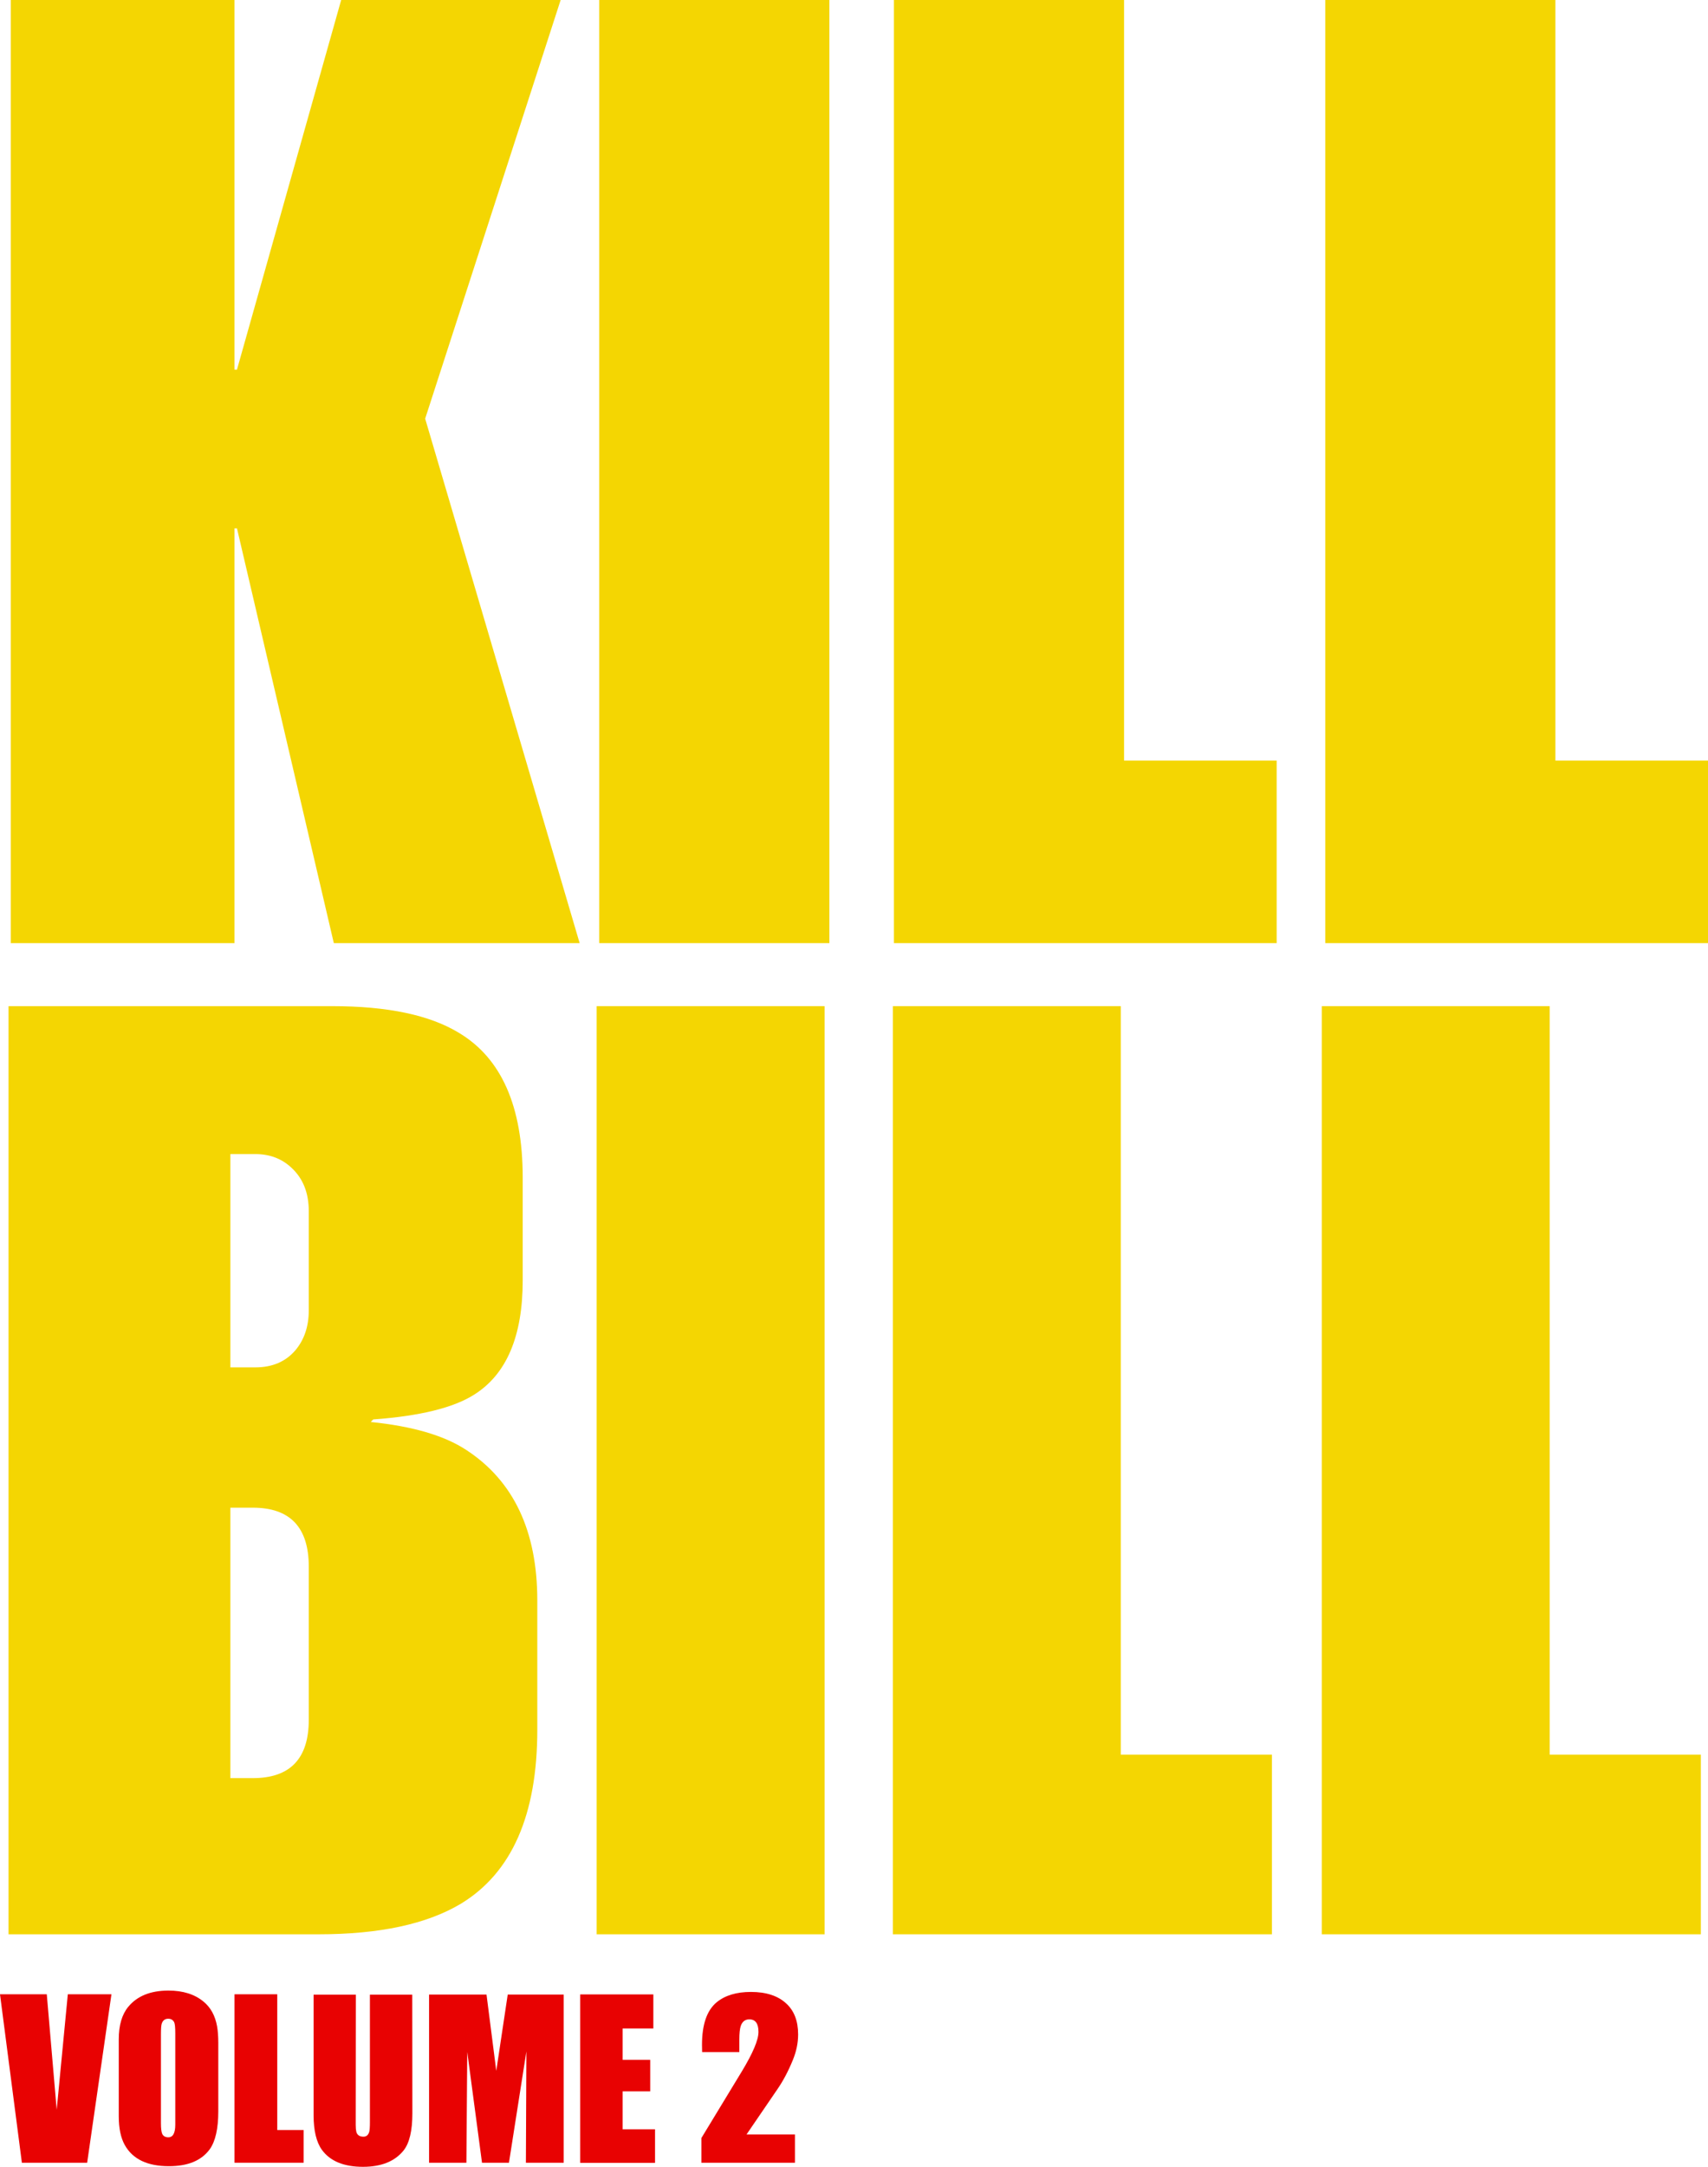
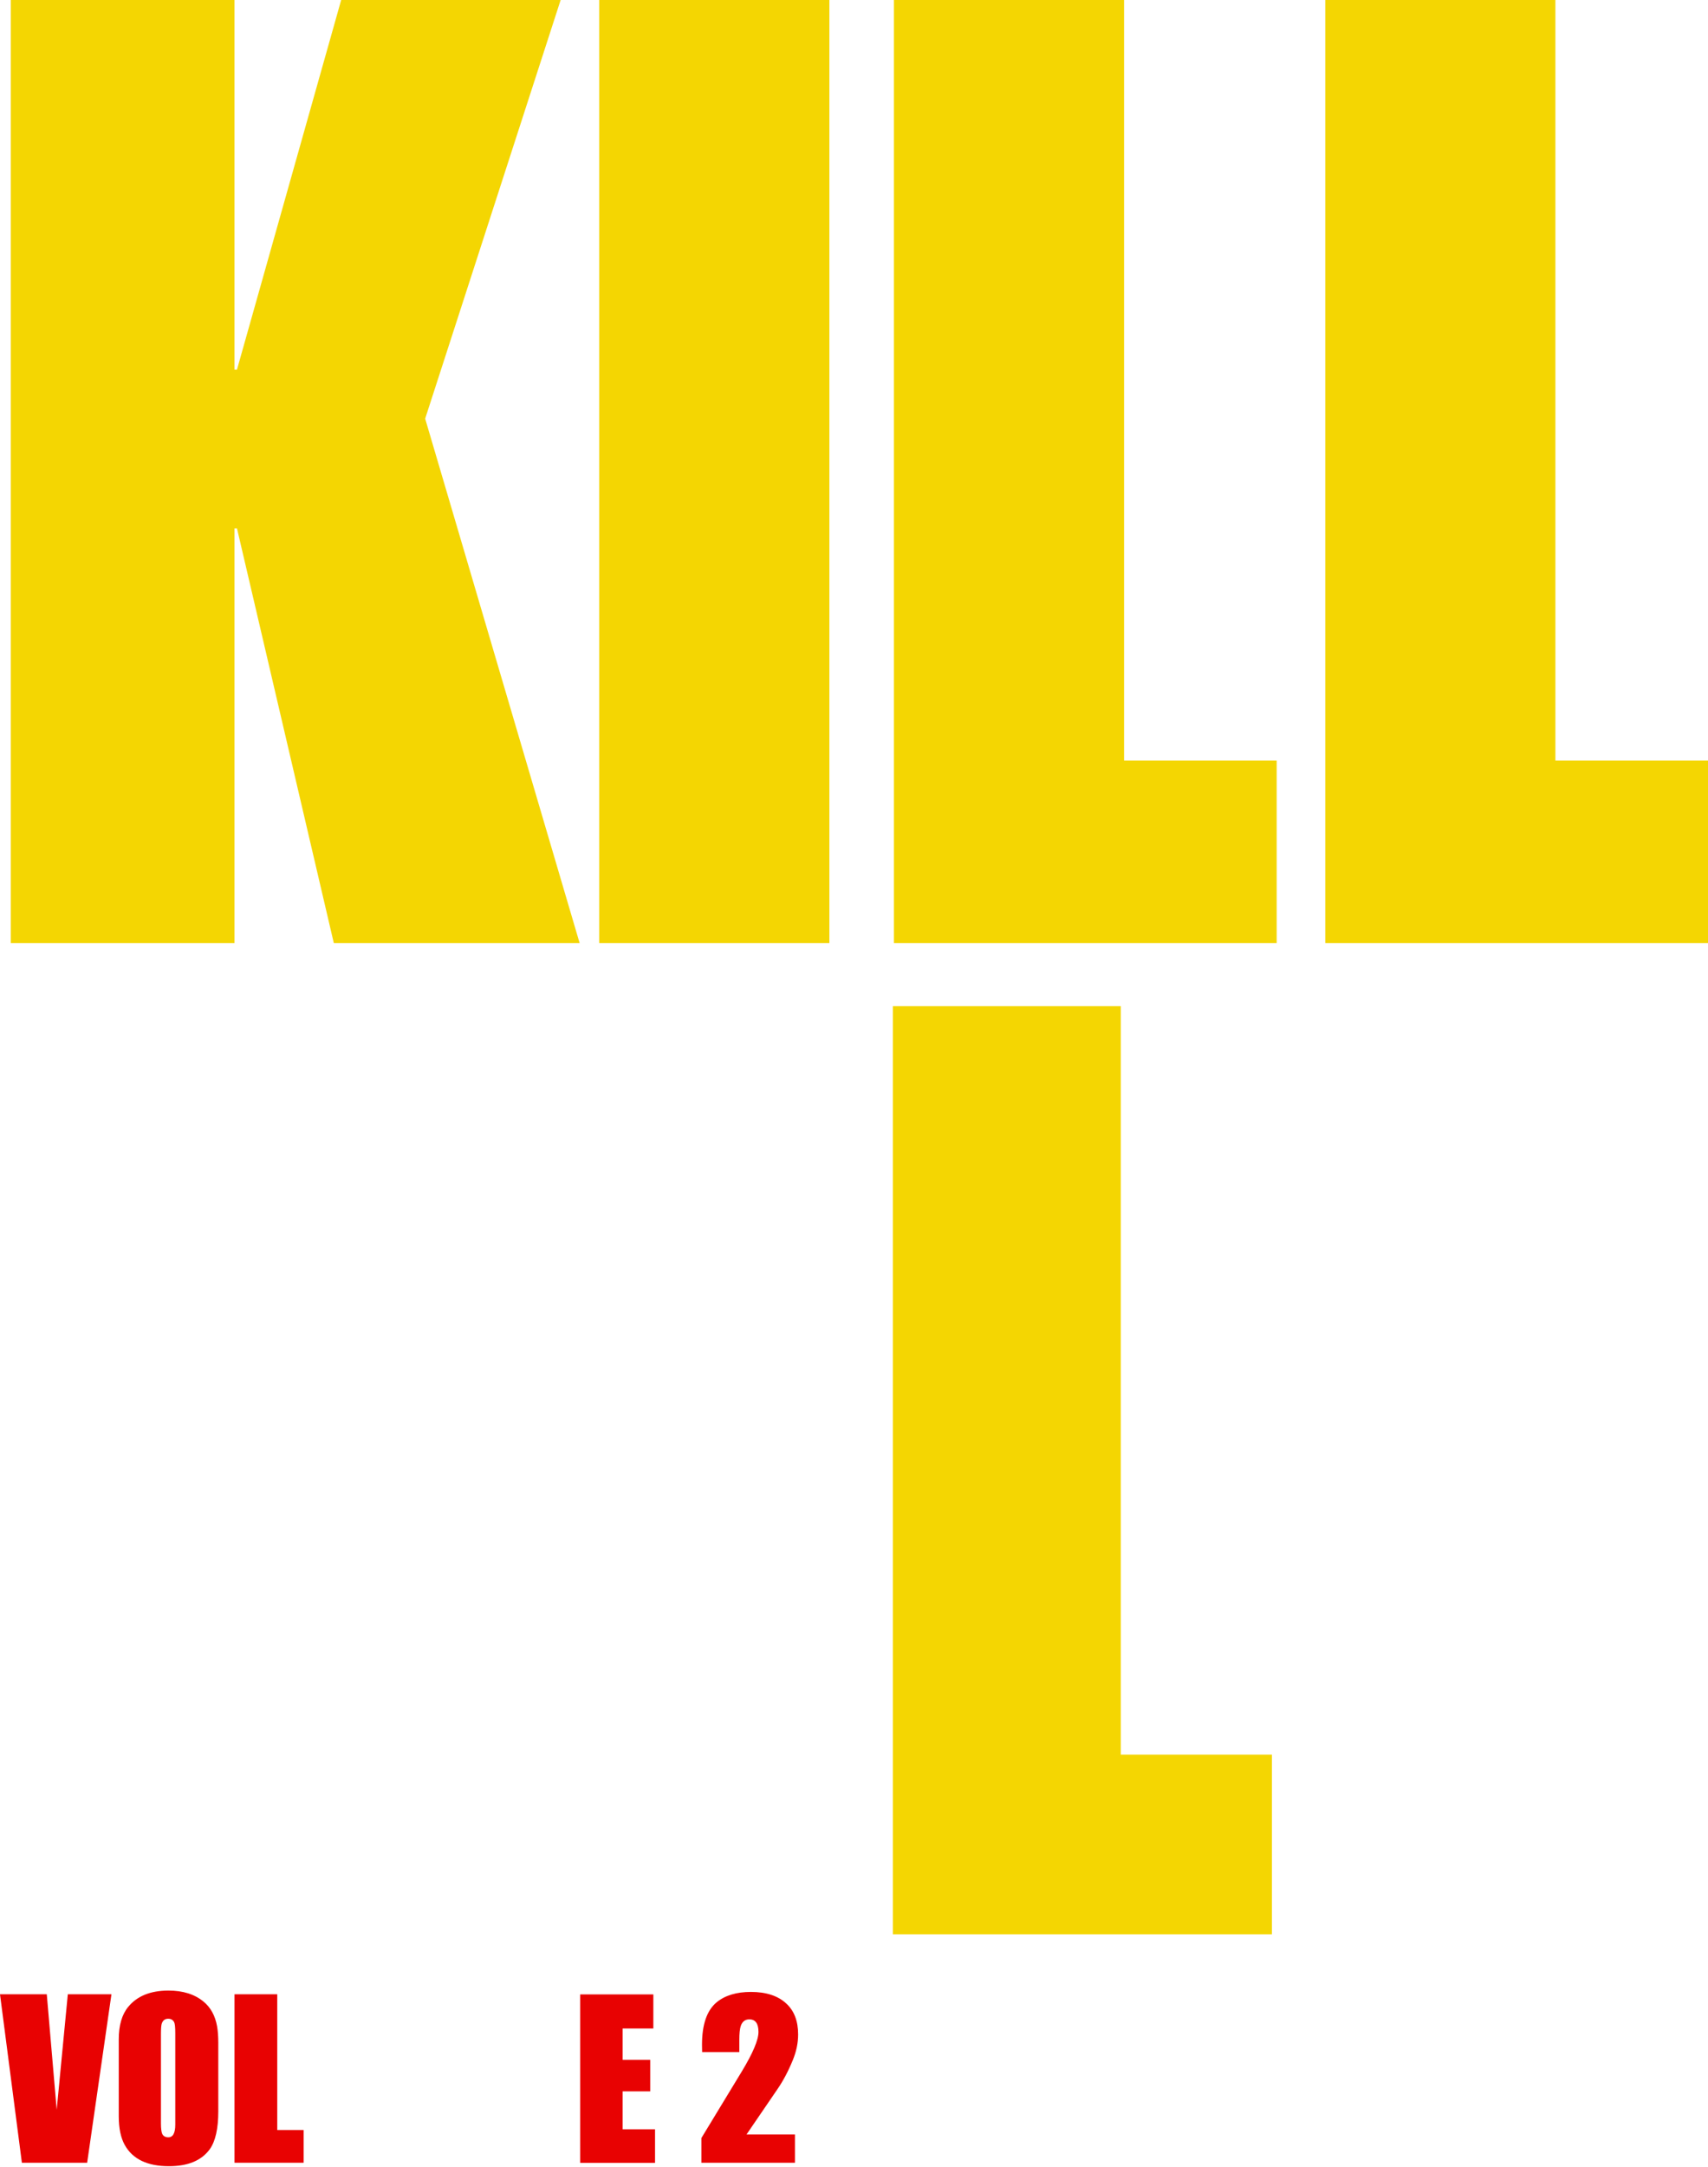
<svg xmlns="http://www.w3.org/2000/svg" version="1.1" id="Layer_1" x="0px" y="0px" width="788.709px" height="1000px" viewBox="0 0 788.709 1000" enable-background="new 0 0 788.709 1000" xml:space="preserve">
  <g>
    <polygon fill="#E80202" points="51.464,920.373 40.245,998.119 10.104,998.119 0,920.373 21.602,920.373 26.18,973.667    31.314,920.373  " />
    <path fill="#E80202" d="M100.802,942.83v31.578c0,7.942-1.307,13.756-3.917,17.441c-3.789,5.242-10.08,7.865-18.87,7.865   c-9.968,0-16.773-3.268-20.415-9.803c-1.839-3.307-2.759-7.733-2.759-13.281v-35.453c0-6.459,1.453-11.456,4.359-14.991   c4.119-5.016,10.318-7.523,18.594-7.523c6.694,0,12.083,1.691,16.167,5.073c3.31,2.698,5.406,6.518,6.29,11.457   C100.618,937.358,100.802,939.905,100.802,942.83 M74.318,938.727v41.21c0,2.356,0.201,3.989,0.606,4.902   c0.515,1.025,1.454,1.539,2.814,1.539c2.134,0,3.201-1.957,3.201-5.87v-42.18c0-2.66-0.167-4.332-0.497-5.017   c-0.551-1.102-1.472-1.652-2.759-1.652c-1.545,0-2.556,0.798-3.034,2.394C74.428,934.851,74.318,936.409,74.318,938.727" />
    <polygon fill="#E80202" points="128.026,920.373 128.026,983.015 140.208,983.015 140.208,998.119 108.292,998.119    108.292,920.373  " />
-     <path fill="#E80202" d="M190.369,920.544l0.055,54.719c0,8.094-1.359,13.832-4.077,17.214c-4.042,5.016-10.285,7.523-18.732,7.523   c-8.816,0-15.133-2.602-18.953-7.809c-2.572-3.571-3.857-8.93-3.857-16.074v-55.573h19.504l-0.055,60.077   c0,1.291,0.091,2.356,0.276,3.191c0.403,1.521,1.505,2.28,3.306,2.28c1.322,0,2.204-0.722,2.645-2.167   c0.221-0.797,0.331-2.24,0.331-4.331v-59.051H190.369z" />
-     <polygon fill="#E80202" points="260.301,920.487 260.301,998.119 242.847,998.119 243.071,946.764 235.02,998.119 222.576,998.119    215.764,946.991 215.369,998.119 198.139,998.119 198.139,920.487 224.659,920.487 229.165,955.713 234.457,920.487  " />
    <polygon fill="#E80202" points="267.928,920.431 301.698,920.431 301.698,936.161 287.521,936.161 287.521,950.639    300.247,950.639 300.247,965.175 287.521,965.175 287.521,982.673 302.479,982.673 302.479,998.176 267.928,998.176  " />
    <path fill="#E80202" d="M324.218,947.049c-0.038-1.52-0.056-2.641-0.056-3.363c0-9.349,2.253-15.883,6.759-19.607   c3.868-3.191,9.146-4.788,15.83-4.788c7.021,0,12.449,1.767,16.28,5.301c3.68,3.344,5.521,8.113,5.521,14.308   c0,3.952-0.827,7.922-2.479,11.912c-2.065,5.054-4.432,9.52-7.097,13.395l-14.253,20.861h22.364v13.053H323.88V986.72   l18.589-30.608c5.182-8.549,7.774-14.668,7.774-18.354c0-3.876-1.409-5.814-4.225-5.814c-1.915,0-3.23,1.008-3.943,3.021   c-0.451,1.33-0.676,3.477-0.676,6.441v5.643H324.218z" />
    <polygon fill="#F4D602" points="4.965,435.258 4.965,0.001 108.291,0.001 108.291,170.591 109.423,170.591 157.547,0.001    258.891,0.001 196.33,193.217 267.666,435.258 154.15,435.258 109.423,243.828 108.291,243.828 108.291,435.258  " />
    <rect x="276.719" fill="#F4D602" width="106.268" height="435.257" />
    <polygon fill="#F4D602" points="412.793,435.258 412.793,0.001 519.062,0.001 519.062,351.005 589.53,351.005 589.53,435.258  " />
    <polygon fill="#F4D602" points="611.971,435.258 611.971,0.001 718.239,0.001 718.239,351.005 788.709,351.005 788.709,435.258     " />
-     <path fill="#F4D602" d="M3.943,892.688V464.347h149.586c25.444,0,44.905,4.102,58.376,12.305   c19.646,11.721,29.468,33.988,29.468,66.802v47.464c0,25.781-7.486,43.36-22.452,52.736c-9.542,6.057-25.075,9.865-46.588,11.427   l-1.123,1.172c19.269,1.955,33.958,6.251,44.062,12.891c21.89,14.261,32.836,37.406,32.836,69.437v59.769   c0,39.26-11.788,66.022-35.362,80.277c-15.716,9.376-37.607,14.063-65.671,14.063H3.943z M106.381,532.612v98.441h11.507   c7.858,0,14.032-2.636,18.523-7.909c4.113-4.88,6.174-11.033,6.174-18.458V558.98c0-8.395-2.622-15.037-7.858-19.922   c-4.491-4.294-10.103-6.446-16.839-6.446H106.381z M106.381,695.804v124.812h10.384c17.211,0,25.82-8.981,25.82-26.955v-70.608   c0-18.166-8.608-27.248-25.82-27.248H106.381z" />
-     <rect x="275.518" y="464.347" fill="#F4D602" width="105.253" height="428.342" />
    <polygon fill="#F4D602" points="412.298,892.688 412.298,464.347 517.549,464.347 517.549,809.774 587.346,809.774    587.346,892.688  " />
-     <polygon fill="#F4D602" points="610.36,892.688 610.36,464.347 715.613,464.347 715.613,809.774 785.41,809.774 785.41,892.688     " />
  </g>
</svg>